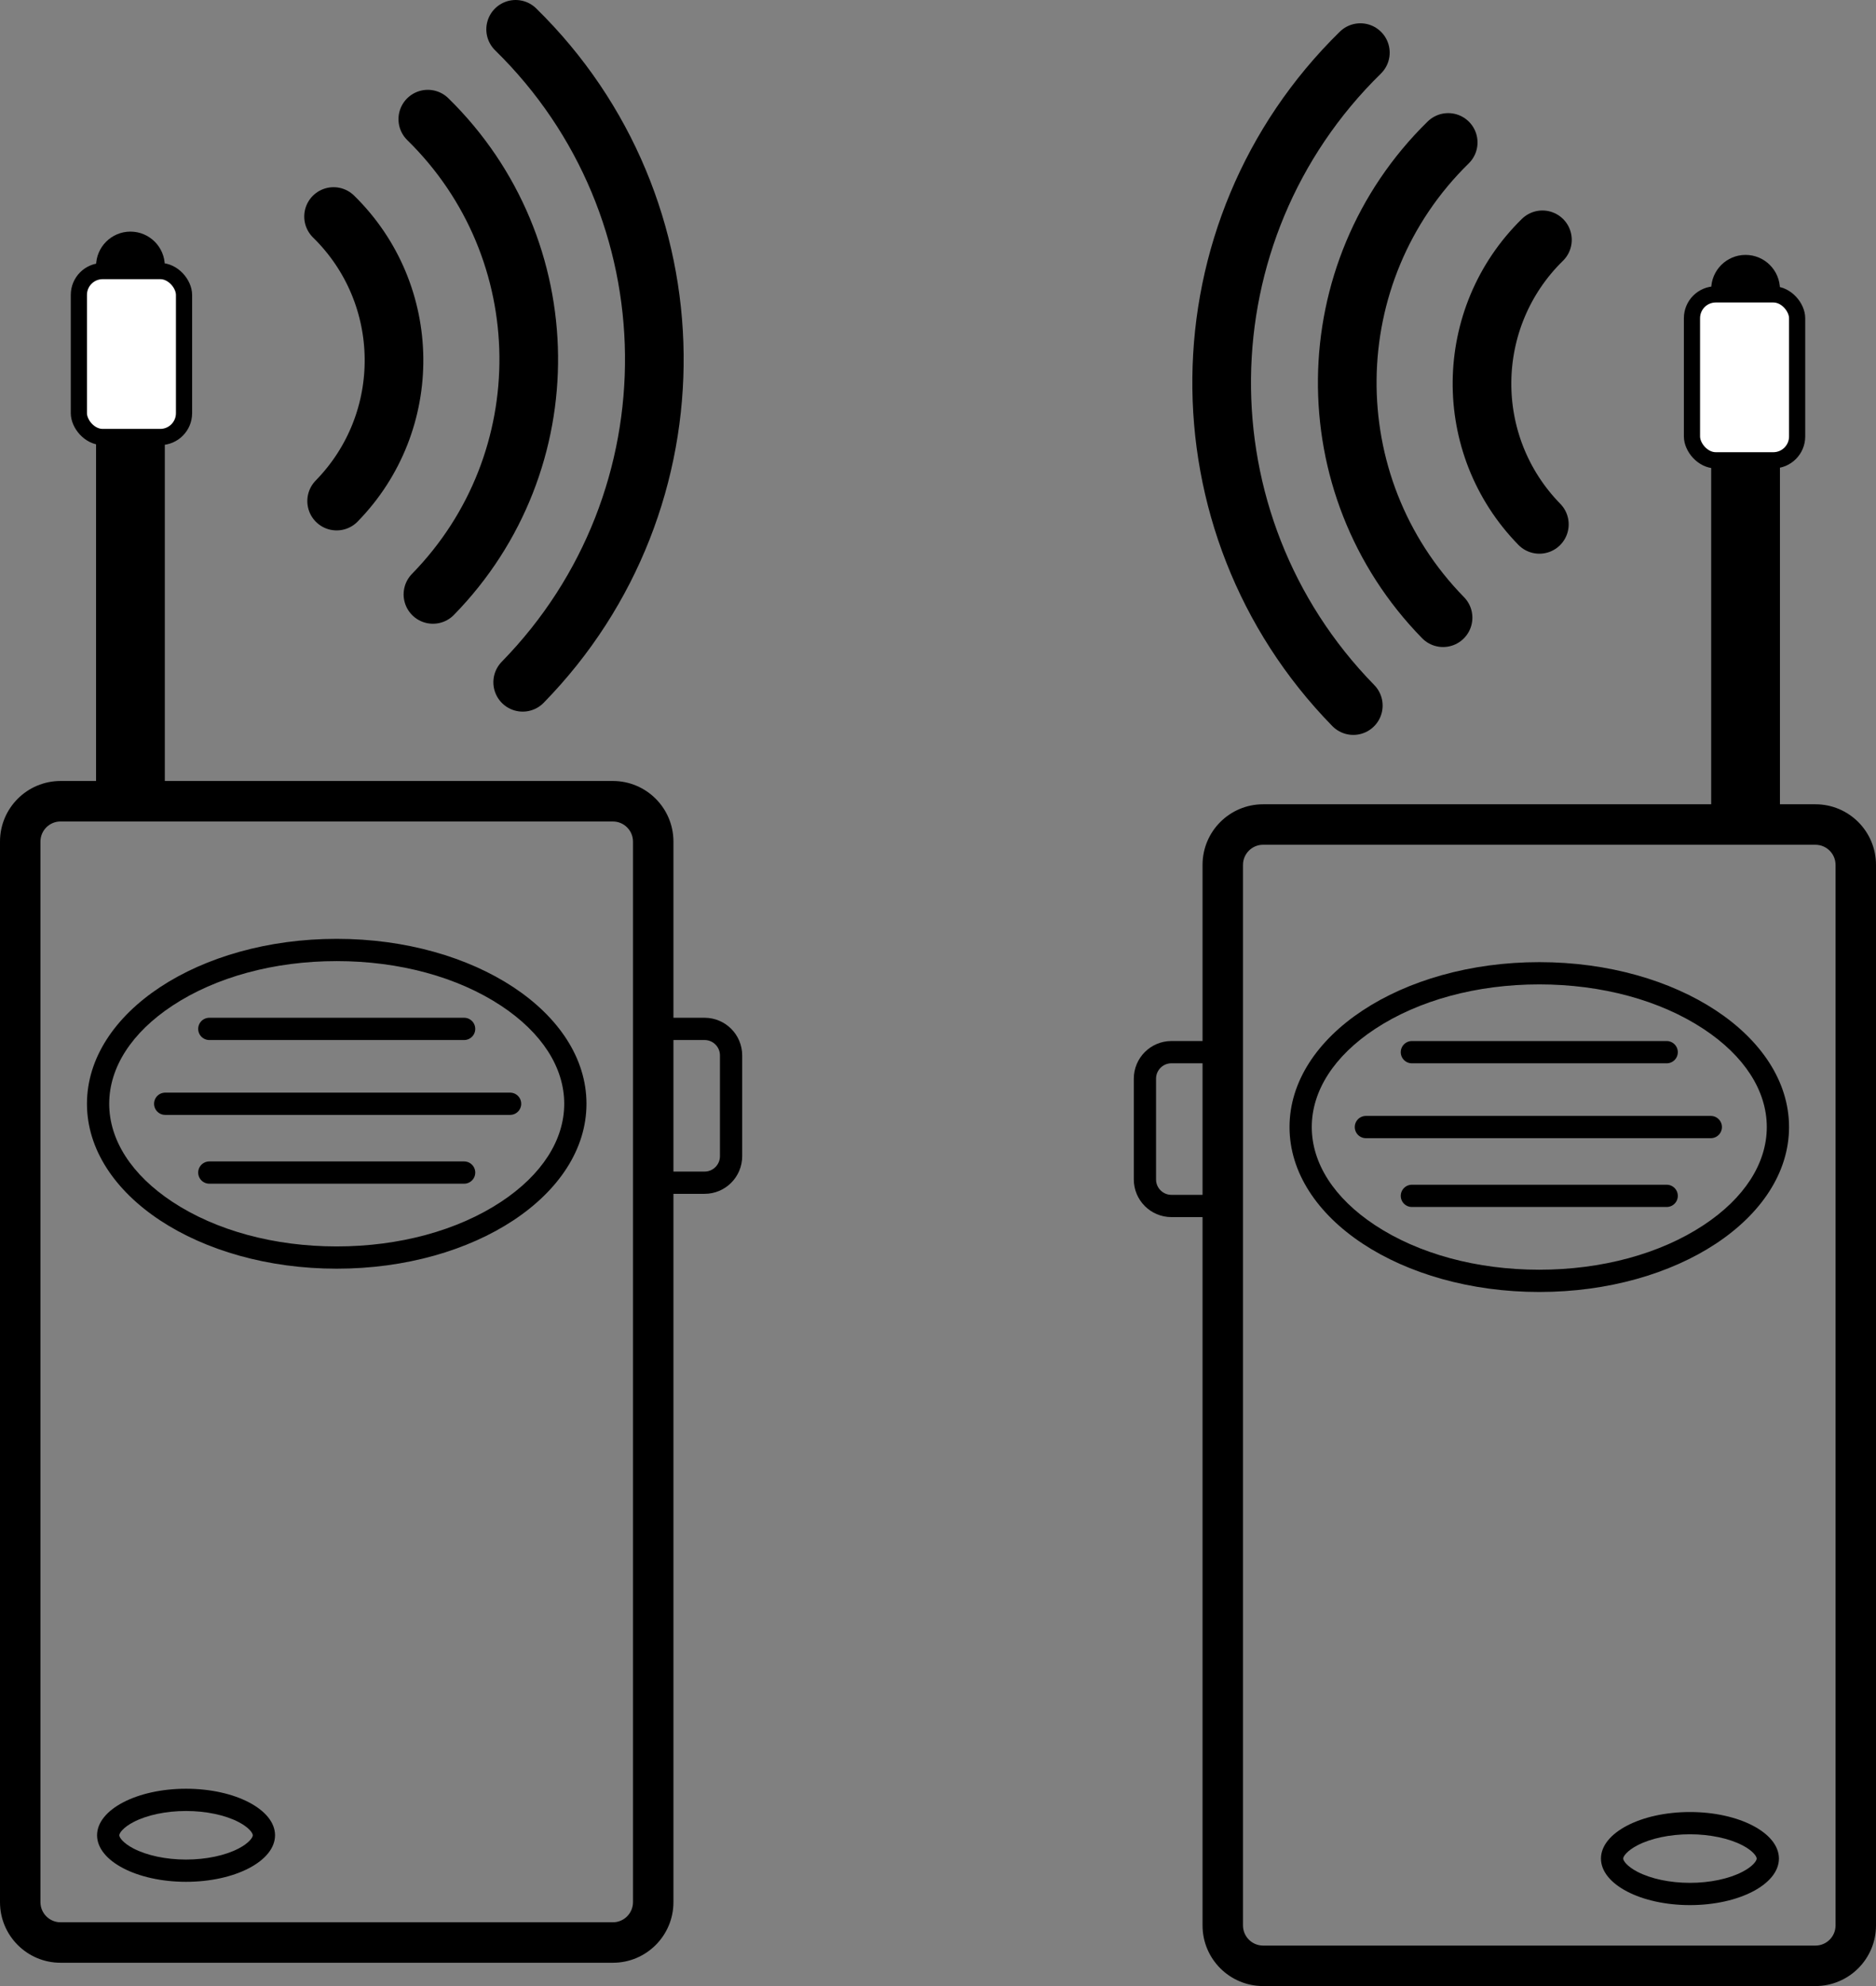
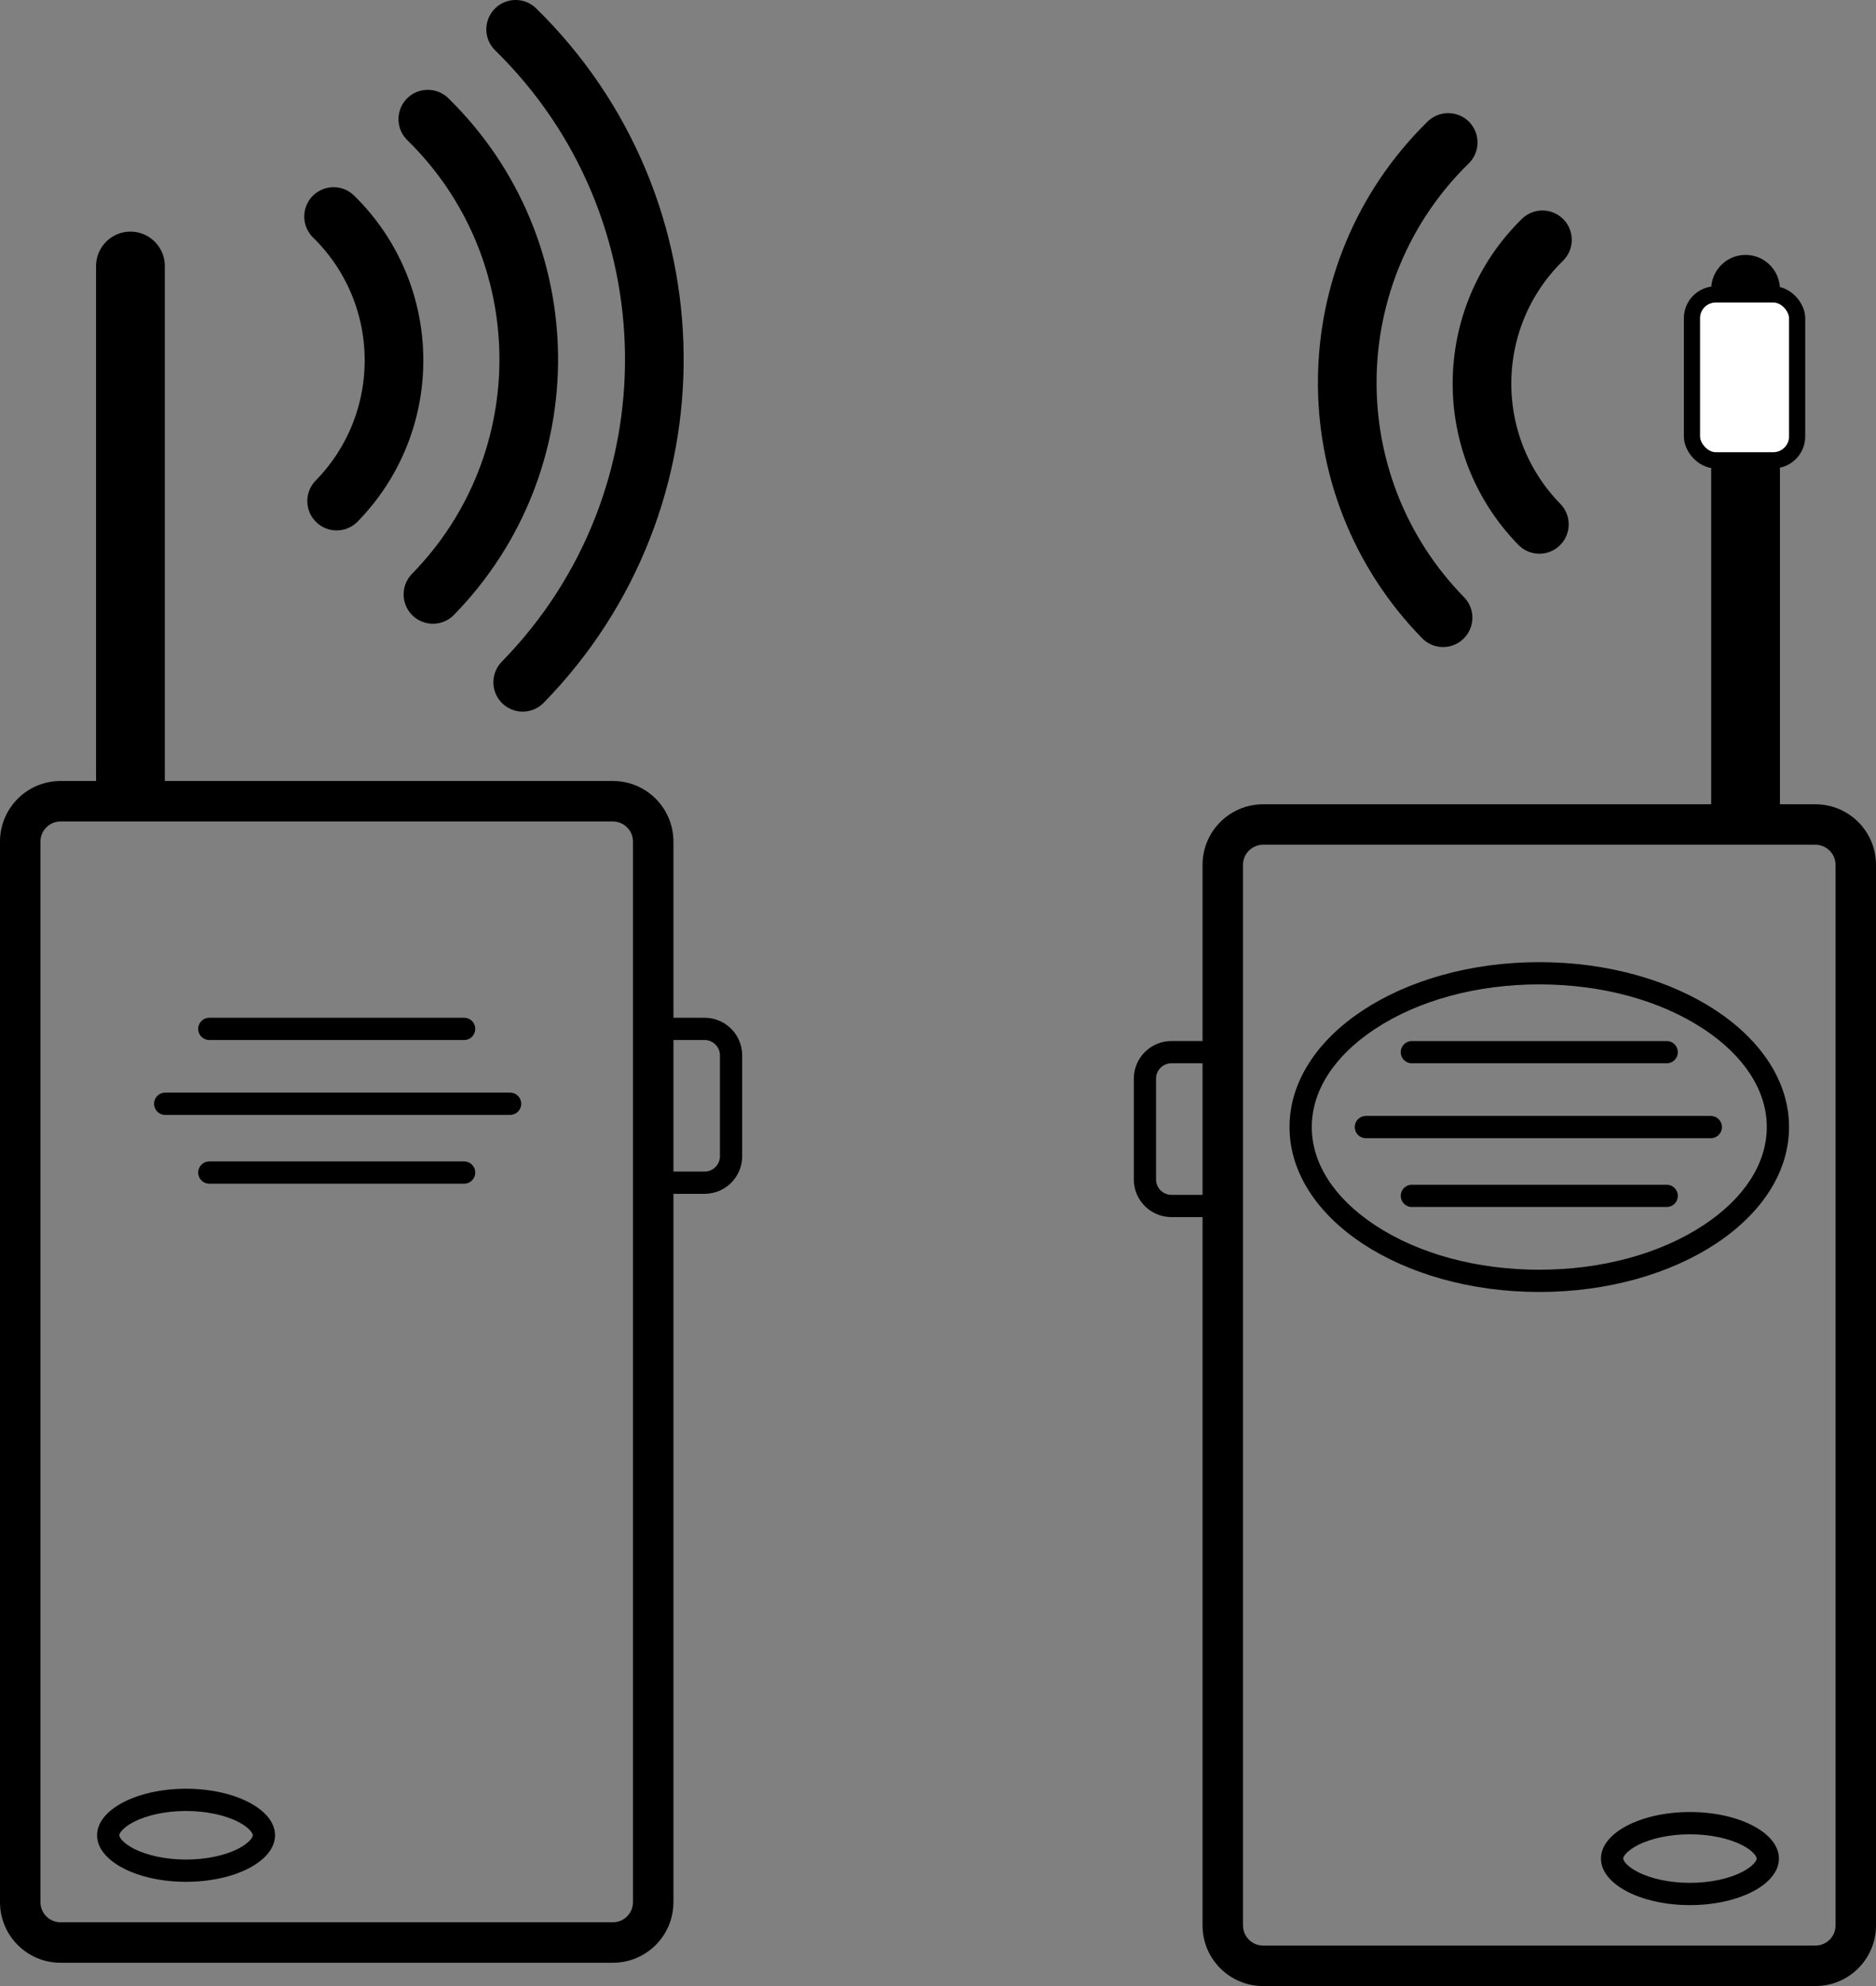
<svg xmlns="http://www.w3.org/2000/svg" id="_Слой_1" data-name="Слой 1" viewBox="0 0 927.64 981.47">
  <rect x="0" y="0" width="927.64" height="981.47" fill="#808080" stroke="none" />
  <defs>
    <style>
      .cls-1 {
        fill: #fff;
        stroke-width: 8px;
      }

      .cls-1, .cls-2, .cls-3 {
        stroke: #000;
      }

      .cls-1, .cls-3 {
        stroke-miterlimit: 10;
      }

      .cls-2 {
        stroke-linejoin: round;
        stroke-width: 29px;
      }

      .cls-2, .cls-3 {
        fill: none;
        stroke-linecap: round;
      }

      .cls-3 {
        stroke-width: 11px;
      }
    </style>
  </defs>
  <path d="M303.05,405.96c5.48,0,9.95,4.46,9.95,9.95V940.01c0,5.48-4.46,9.95-9.95,9.95H29.95c-5.48,0-9.95-4.46-9.95-9.95V415.9c0-5.48,4.46-9.95,9.95-9.95H303.05m0-20H29.95c-16.54,0-29.95,13.41-29.95,29.95V940.01c0,16.54,13.41,29.95,29.95,29.95H303.05c16.54,0,29.95-13.41,29.95-29.95V415.9c0-16.54-13.41-29.95-29.95-29.95h0Z" />
  <path d="M92,894.96c9.87,0,19.35,2,26.02,5.48,5.09,2.66,6.98,5.41,6.98,6.52s-1.9,3.86-6.98,6.52c-6.67,3.49-16.15,5.48-26.02,5.48s-19.35-2-26.02-5.48c-5.09-2.66-6.98-5.41-6.98-6.52s1.9-3.86,6.98-6.52c6.67-3.49,16.15-5.48,26.02-5.48m0-11c-24.3,0-44,10.3-44,23s19.7,23,44,23,44-10.3,44-23-19.7-23-44-23h0Z" />
-   <path d="M166.5,474.96c30.86,0,59.72,7.83,81.27,22.05,20.14,13.29,31.23,30.5,31.23,48.45s-11.09,35.16-31.23,48.45c-21.55,14.22-50.41,22.05-81.27,22.05s-59.72-7.83-81.27-22.05c-20.14-13.29-31.23-30.5-31.23-48.45s11.09-35.16,31.23-48.45c21.55-14.22,50.41-22.05,81.27-22.05m0-11c-68.21,0-123.5,36.49-123.5,81.5s55.29,81.5,123.5,81.5,123.5-36.49,123.5-81.5-55.29-81.5-123.5-81.5h0Z" />
  <line class="cls-3" x1="103.5" y1="508.46" x2="229.5" y2="508.46" />
  <line class="cls-3" x1="103.5" y1="579.46" x2="229.5" y2="579.46" />
  <line class="cls-3" x1="81.68" y1="545.46" x2="252.23" y2="545.46" />
  <path class="cls-3" d="M321.5,508.46h26.9c7.23,0,13.1,5.87,13.1,13.1v49.81c0,7.23-5.87,13.1-13.1,13.1h-26.9v-76h0Z" />
  <path d="M64.5,114.46h0c9.38,0,17,7.62,17,17V393.46H47.5V131.46c0-9.38,7.62-17,17-17Z" />
-   <rect class="cls-1" x="39" y="133.96" width="52" height="82" rx="11.77" ry="11.77" />
  <path class="cls-2" d="M164.94,107.01c39.25,38.41,39.93,101.36,1.52,140.61" />
  <path class="cls-2" d="M211.54,58.89c65.55,64.15,66.69,169.29,2.54,234.85" />
  <path class="cls-2" d="M254.97,14.5c90.07,88.14,91.63,232.6,3.49,322.67" />
  <path d="M897.69,417.47c5.48,0,9.95,4.46,9.95,9.95V951.52c0,5.48-4.46,9.95-9.95,9.95h-273.11c-5.48,0-9.95-4.46-9.95-9.95V427.41c0-5.48,4.46-9.95,9.95-9.95h273.11m0-20h-273.11c-16.54,0-29.95,13.41-29.95,29.95V951.52c0,16.54,13.41,29.95,29.95,29.95h273.11c16.54,0,29.95-13.41,29.95-29.95V427.41c0-16.54-13.41-29.95-29.95-29.95h0Z" />
  <path d="M835.64,906.47c9.87,0,19.35,2,26.02,5.48,5.09,2.66,6.98,5.41,6.98,6.52s-1.9,3.86-6.98,6.51c-6.67,3.49-16.15,5.49-26.02,5.49s-19.35-2-26.02-5.49c-5.09-2.66-6.98-5.41-6.98-6.51s1.9-3.86,6.98-6.52c6.67-3.49,16.15-5.48,26.02-5.48m0-11c-24.3,0-44,10.3-44,23s19.7,23,44,23,44-10.3,44-23-19.7-23-44-23h0Z" />
  <path d="M761.14,486.47c30.86,0,59.72,7.83,81.27,22.05,20.14,13.29,31.23,30.5,31.23,48.45s-11.09,35.16-31.23,48.45c-21.55,14.22-50.41,22.05-81.27,22.05s-59.72-7.83-81.27-22.05c-20.14-13.29-31.23-30.5-31.23-48.45s11.09-35.16,31.23-48.45c21.55-14.22,50.41-22.05,81.27-22.05m0-11c-68.21,0-123.5,36.49-123.5,81.5s55.29,81.5,123.5,81.5,123.5-36.49,123.5-81.5-55.29-81.5-123.5-81.5h0Z" />
  <line class="cls-3" x1="824.14" y1="519.97" x2="698.14" y2="519.97" />
  <line class="cls-3" x1="824.14" y1="590.97" x2="698.14" y2="590.97" />
  <line class="cls-3" x1="845.96" y1="556.97" x2="675.4" y2="556.97" />
  <path class="cls-3" d="M566.14,519.97h26.9c7.23,0,13.1,5.87,13.1,13.1v49.81c0,7.23-5.87,13.1-13.1,13.1h-26.9v-76h0Z" transform="translate(1172.28 1115.94) rotate(180)" />
  <path d="M846.14,125.97h34V387.97c0,9.38-7.62,17-17,17h0c-9.38,0-17-7.62-17-17V125.97h0Z" transform="translate(1726.28 530.94) rotate(-180)" />
  <rect class="cls-1" x="836.64" y="145.47" width="52" height="82" rx="11.77" ry="11.77" transform="translate(1725.28 372.94) rotate(180)" />
  <path class="cls-2" d="M762.7,118.52c-39.25,38.41-39.93,101.36-1.52,140.61" />
  <path class="cls-2" d="M716.1,70.4c-65.55,64.15-66.69,169.29-2.54,234.85" />
-   <path class="cls-2" d="M672.67,26.01c-90.07,88.14-91.63,232.6-3.49,322.67" />
</svg>